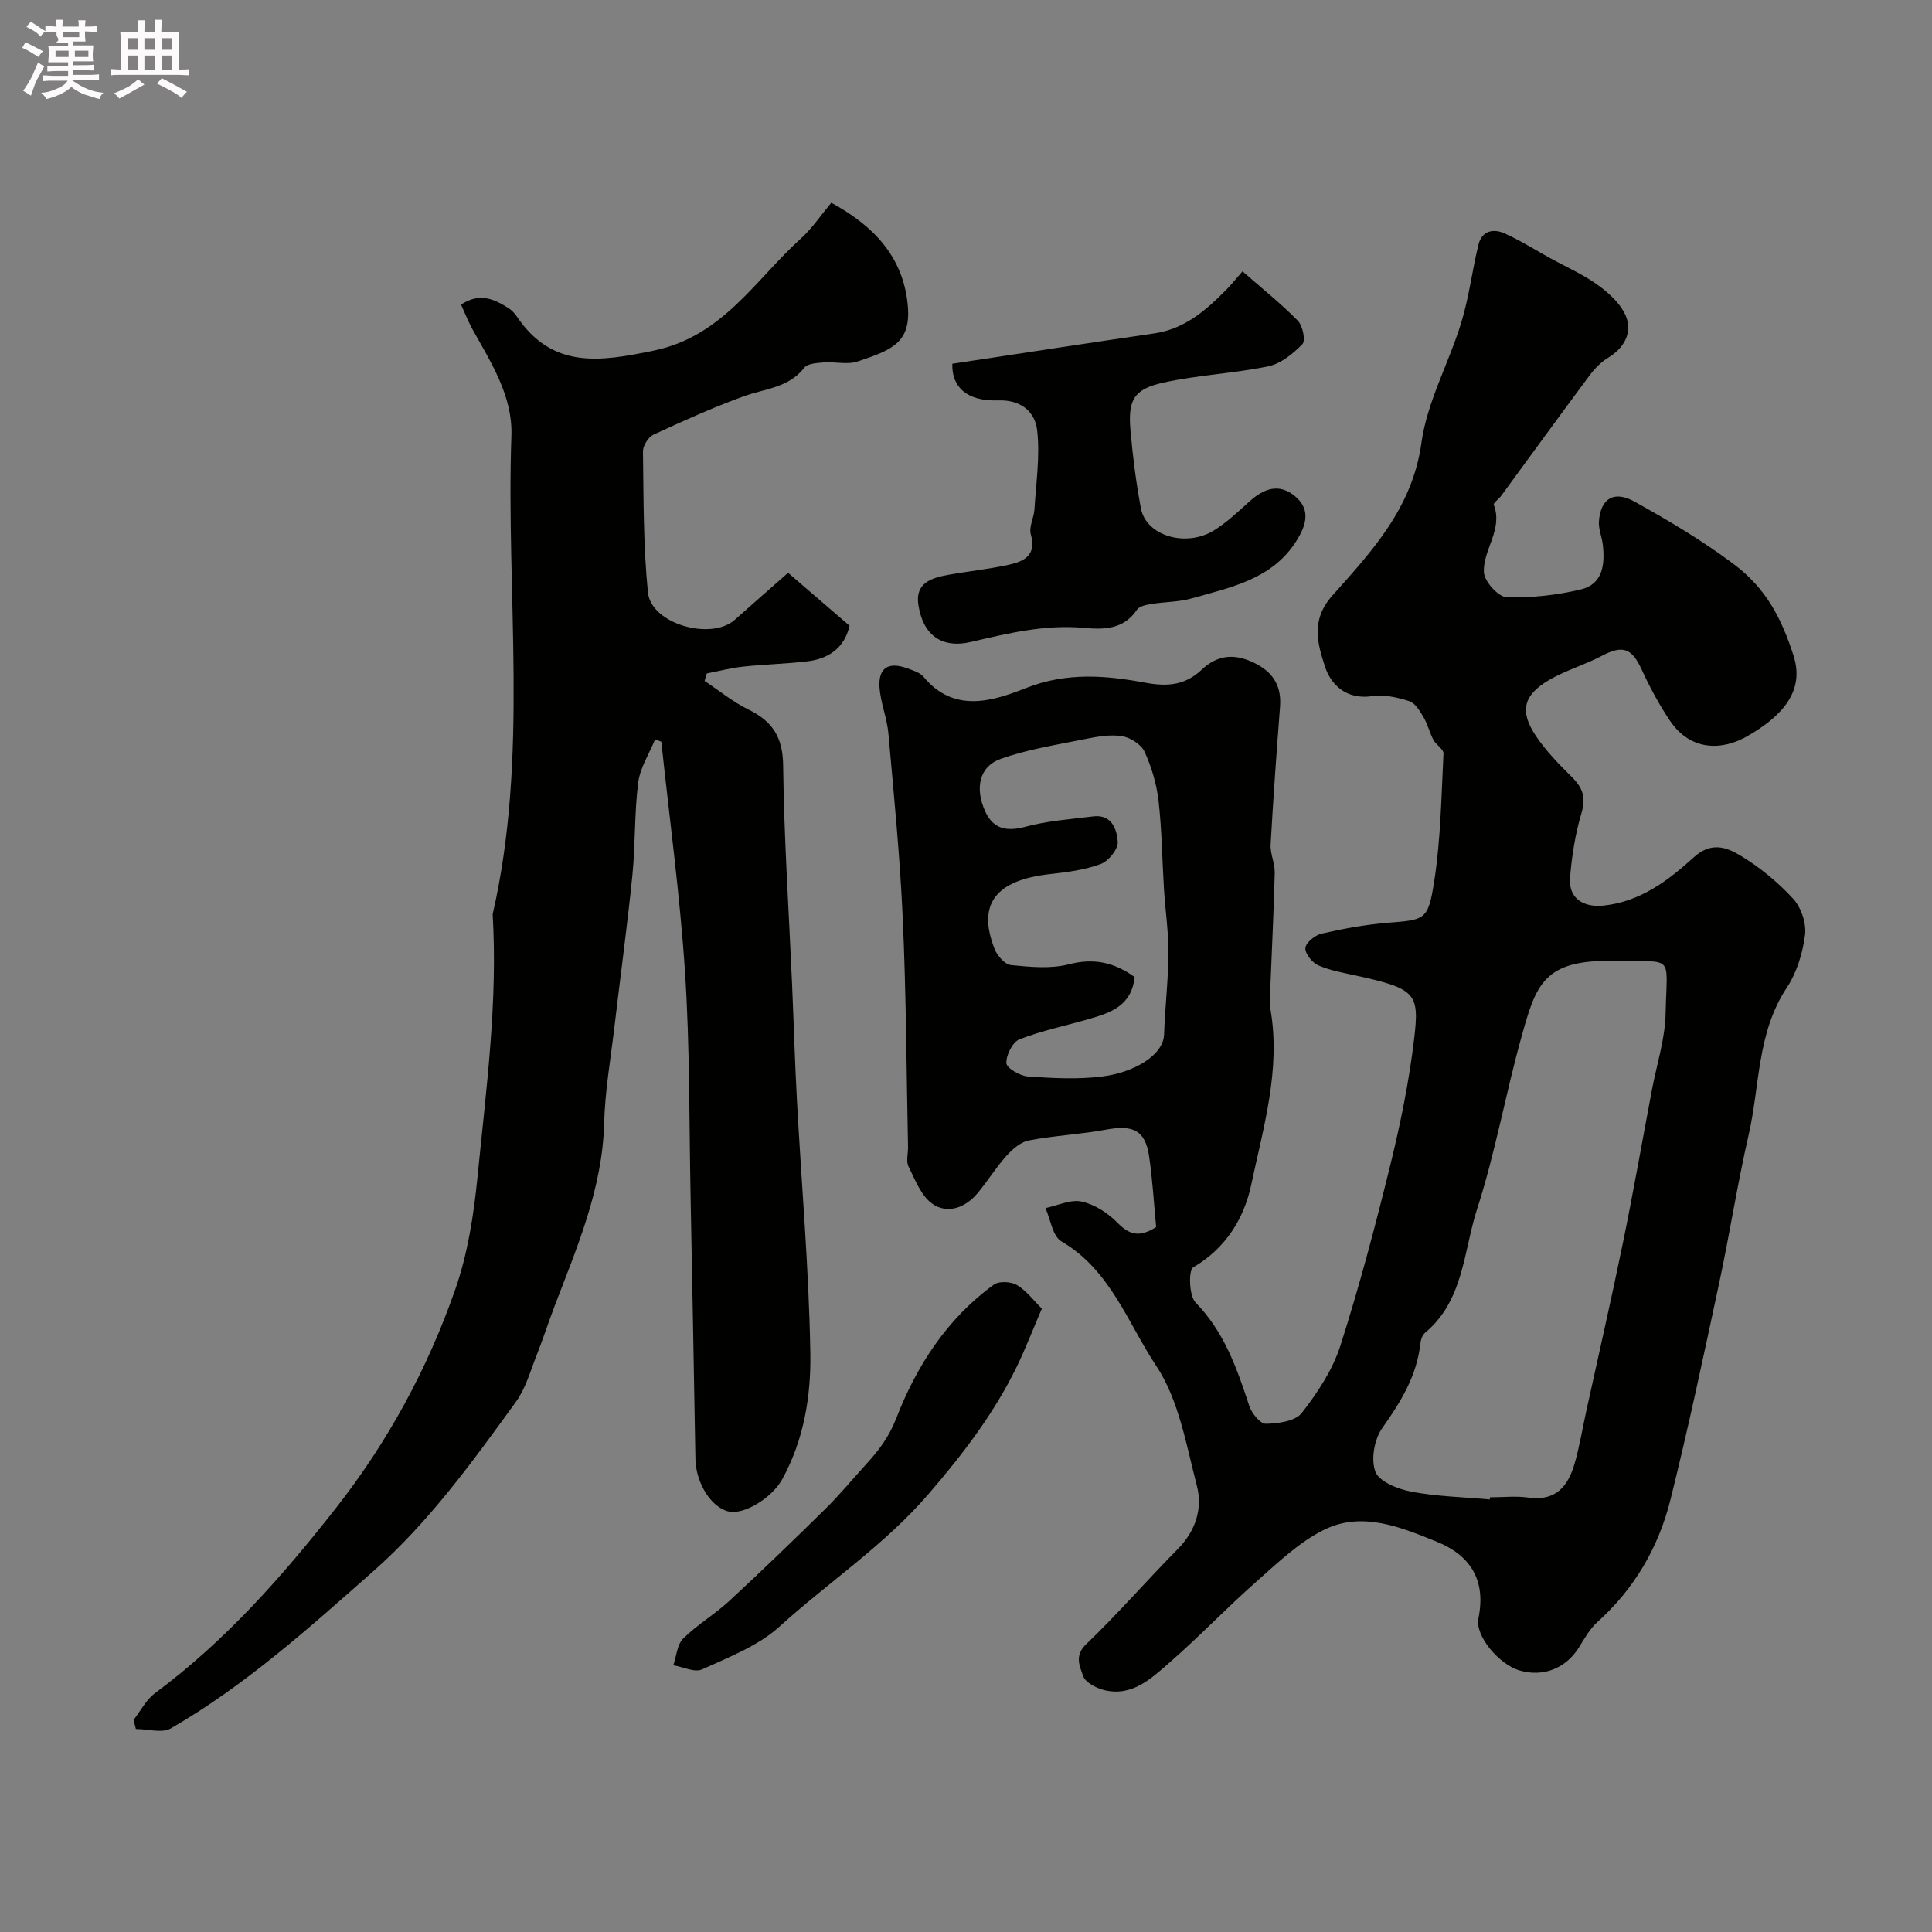
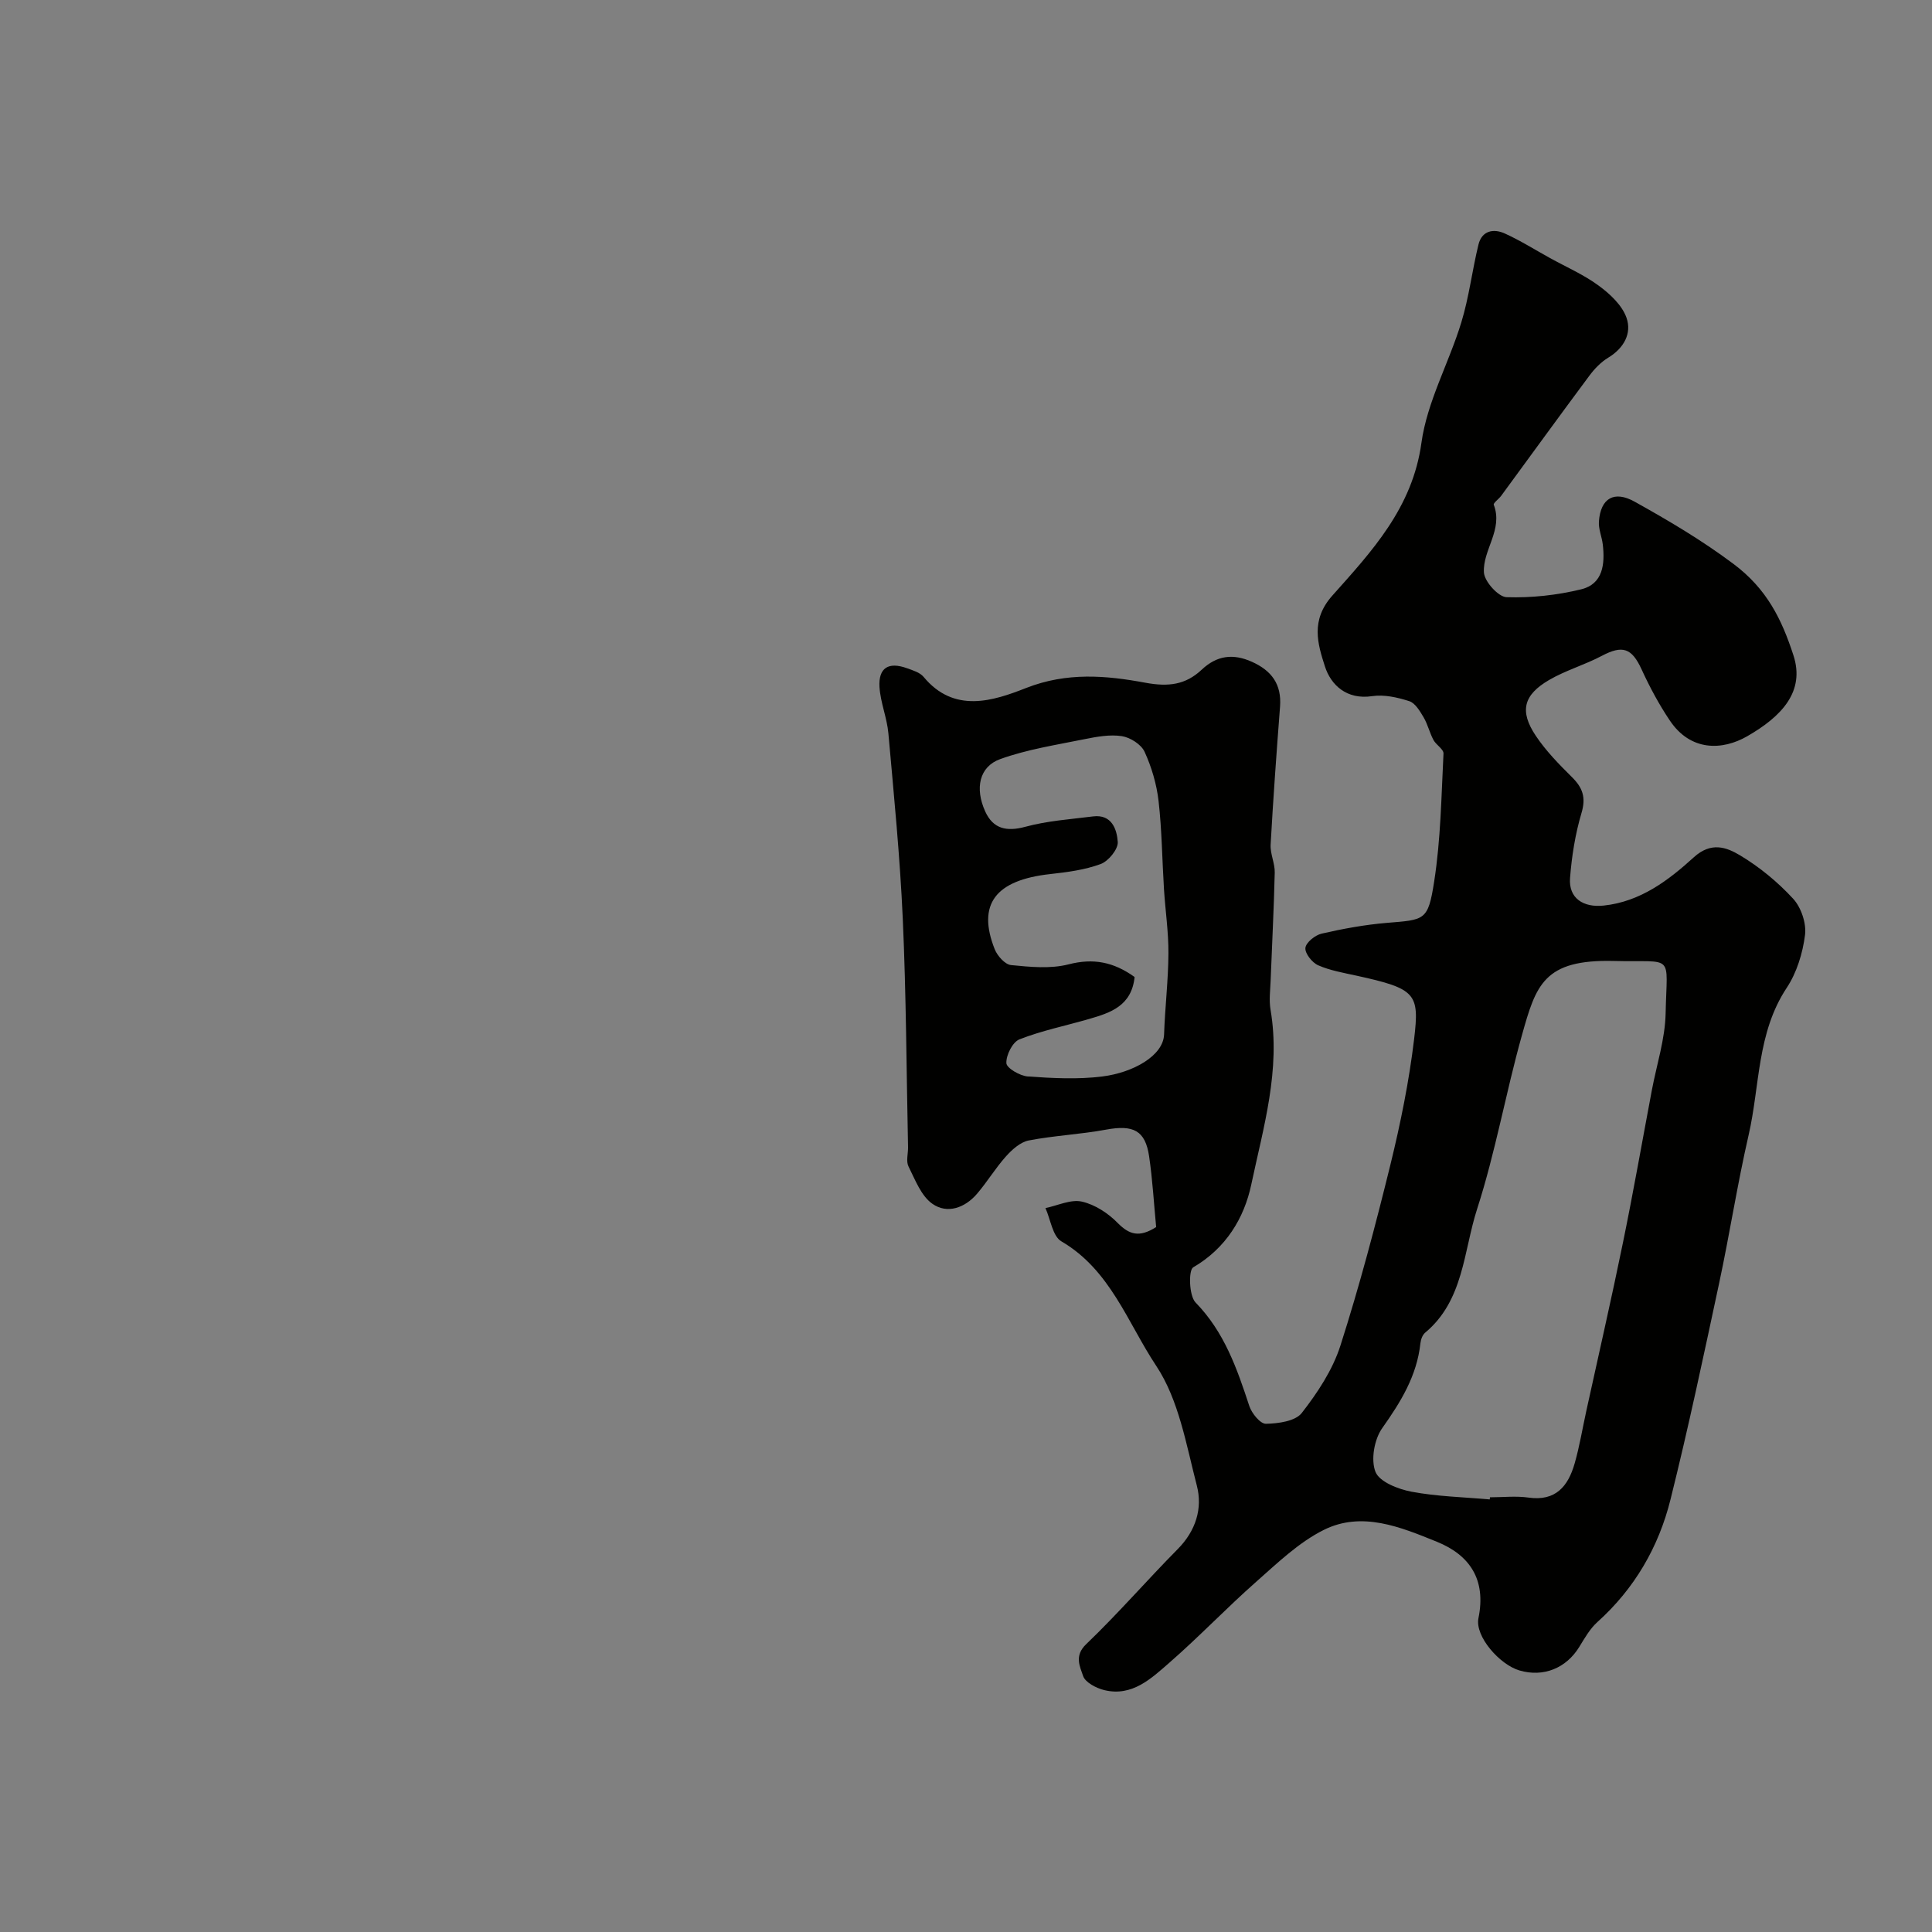
<svg xmlns="http://www.w3.org/2000/svg" enable-background="new 0 0 400 400" viewBox="0 0 400 400">
  <rect x="0" y="0" width="400" height="400" fill="#808080" stroke="none" />
-   <path d="m6.8 9.5c.6.3 1.3.7 2.1 1.1-.4.4-.7.8-.9 1.2-.7-.4-1.3-.8-1.8-1.1s-1.1-.6-1.6-.8c.2-.4.5-.8.7-1.2.4.2.8.5 1.5.8zm.9 6.9c-.3.6-.5 1.1-.7 1.7s-.4 1.1-.6 1.7c-.6-.4-1.1-.7-1.6-1 .7-1 1.2-1.8 1.5-2.4.3-.5.6-1.1.8-1.7.3-.6.5-1.2.8-1.8.3.3.8.6 1.3.8-.7 1.3-1.2 2.2-1.5 2.7zm.1-11c.4.3 1 .7 1.7 1.1-.5.2-.8.6-1.1 1.1-.5-.6-1-1-1.4-1.2s-.9-.6-1.5-.8c.2-.4.5-.7.9-1.1.5.3.9.6 1.4.9zm10.5 13.1c1 .4 2 .6 3.1.7-.4.4-.7.8-.8 1.3-.9-.2-1.9-.6-3-.9-1-.4-2-.9-2.8-1.6-.5.4-1.1.9-1.9 1.3s-1.9.9-3.3 1.2c-.1-.3-.5-.8-1.1-1.3 1 0 2.1-.3 3.2-.8 1.2-.5 1.9-1 2.3-1.7h-3.2c-.4 0-1 0-2 .1v-1.2c1 0 1.7.1 2 .1h3.3v-1h-2.3c-.2 0-.9 0-2 .1v-1.2c1.2 0 1.9.1 2 .1h2.3v-.8h-4.1c0-.7.1-1.2.1-1.6 0-.5 0-1.1-.1-1.8h4.1v-.7h-2.5c1-.6.1-1.1.1-1.6v-.6h-.5c-.4 0-1 0-1.8.1v-1.3c1.2 0 1.9.1 2.1.1h.2c0-.3 0-.8-.1-1.4h1.4c0 .6-.1 1-.1 1.4h3.4c0-.4 0-.8-.1-1.3h1.5c0 .4-.1.9-.1 1.3.7 0 1.5 0 2.5-.1v1.2c-1 0-1.8-.1-2.5-.1v.6c0 .3 0 .8.1 1.5h-2.5v.8h4.1c0 .7-.1 1.3-.1 1.8s0 1 .1 1.5h-4.1v.8h1.4c.8 0 1.8 0 2.9-.1v1.2c-1 0-1.9-.1-2.8-.1h-1.5v1h3.2c.3 0 1 0 2.1-.1v1.2c-1.1 0-1.8-.1-2.1-.1h-3.4l-.1.1c1.4 1 2.4 1.5 3.4 1.9zm-4.1-6.7v-1.3h-2.7v1.3zm2.2-4.1v-1.1h-3.4v1.1zm1.9 4.1v-1.3h-2.8v1.3z" fill="#fcfafa" />
-   <path d="m37 6.7v2.3 5.4c1 0 1.8 0 2.2-.1v1.3c-.6 0-1.5-.1-2.5-.1h-11.9c-.7 0-1.3 0-1.8.1v-1.3c.5 0 1.1.1 2 .1v-5.2c0-1 0-1.8-.1-2.5h3.7c0-1.3 0-2.1-.1-2.5h1.5c0 .4-.1 1.3-.1 2.5h2.2c0-1.2 0-2.1-.1-2.6h1.5c0 .4-.1 1.3-.1 2.6zm-12.3 13.7c-.3-.4-.7-.8-1.1-1.1 1.1-.4 2.1-.9 2.9-1.3.8-.5 1.5-1 2.1-1.6.4.4.9.8 1.3 1.1-2.5 1.4-4.2 2.4-5.2 2.9zm3.9-10.1v-2.4h-2.2v2.4zm0 4.1v-2.9h-2.2v2.9zm3.5-4.1v-2.4h-2.2v2.4zm0 4.1v-2.9h-2.2v2.9zm.4 2.9 1-1.1c.6.3 1.4.7 2.5 1.3s2 1.1 2.7 1.5c-.4.4-.8.8-1.1 1.3-.8-.8-2.5-1.7-5.1-3zm3.1-7v-2.4h-2.1v2.4zm0 4.1v-2.9h-2.1v2.9z" fill="#fcfafa" />
  <g fill="#010100">
    <path d="m239.37 254.05c-.47-4.85-.74-9.79-1.46-14.65-.79-5.38-3.29-6.56-8.92-5.52-5.29.98-10.72 1.22-16 2.24-1.73.34-3.45 1.88-4.71 3.29-2.17 2.42-3.87 5.26-5.99 7.74-2.51 2.94-6.17 4.24-9.24 2.09-2.34-1.63-3.58-4.99-4.96-7.75-.53-1.07-.07-2.62-.09-3.96-.33-15.77-.38-31.55-1.09-47.3-.57-12.82-1.84-25.61-2.98-38.4-.29-3.22-1.63-6.35-1.84-9.56-.25-4.01 1.86-5.31 5.69-3.92 1.22.44 2.68.87 3.44 1.79 6.34 7.66 14.46 4.96 21.23 2.3 8.43-3.31 16.57-2.6 24.68-1.09 4.79.89 8.34.43 11.67-2.7 3.15-2.96 6.5-3.38 10.4-1.63 4.08 1.83 6.17 4.66 5.82 9.27-.73 9.52-1.42 19.04-1.95 28.58-.11 1.91.9 3.86.85 5.79-.17 7.47-.57 14.93-.85 22.39-.08 2-.35 4.05-.02 5.99 2.13 12.46-1.48 24.35-3.99 36.22-1.47 6.94-5.24 13.18-12.02 17.13-1 .59-.87 5.88.49 7.28 5.96 6.11 8.58 13.68 11.13 21.44.5 1.51 2.28 3.7 3.44 3.67 2.55-.05 6.08-.53 7.41-2.23 3.27-4.2 6.39-8.91 8-13.93 3.96-12.37 7.28-24.96 10.38-37.57 2.09-8.54 3.85-17.22 4.89-25.94 1.12-9.41.41-10.41-11.94-13.11-2.68-.59-5.45-1.06-7.93-2.15-1.25-.55-2.76-2.46-2.64-3.6.12-1.12 2.01-2.64 3.35-2.95 4.44-1.02 8.97-1.85 13.51-2.23 7.86-.65 8.53-.42 9.79-8.5 1.37-8.74 1.49-17.68 1.94-26.55.05-.9-1.53-1.79-2.08-2.82-.8-1.5-1.18-3.23-2.04-4.69-.76-1.28-1.73-2.94-2.96-3.34-2.44-.79-5.22-1.41-7.69-1.04-5.29.79-8.55-2.32-9.78-6.16-1.5-4.66-3.01-9.55 1.53-14.65 8.17-9.17 16.6-18.17 18.45-31.62 1.17-8.52 5.69-16.54 8.25-24.92 1.61-5.25 2.25-10.79 3.56-16.14.7-2.88 3.1-3.36 5.43-2.31 3.23 1.46 6.25 3.37 9.37 5.09 3.4 1.88 7.02 3.45 10.12 5.74 2.33 1.71 4.82 4.04 5.73 6.63 1.14 3.25-.55 6.31-3.81 8.28-1.5.91-2.83 2.3-3.89 3.73-6.14 8.25-12.18 16.58-18.26 24.87-.49.66-1.66 1.48-1.52 1.84 1.98 5.16-2.31 9.35-2.04 14.01.11 1.88 2.98 5.06 4.68 5.12 5.14.17 10.45-.41 15.46-1.63 4.52-1.1 4.94-5.25 4.47-9.28-.19-1.61-.92-3.22-.8-4.79.36-4.82 3.18-6.42 7.38-4.08 7.06 3.93 13.93 7.99 20.5 12.91 6.9 5.17 9.96 11.43 12.39 18.9 2.45 7.51-2.44 12.67-9.58 16.77-5.14 2.95-11.7 3.15-16-3.25-2.25-3.34-4.18-6.95-5.86-10.61-2.03-4.41-3.92-5.07-8.24-2.79-3.53 1.87-7.47 2.99-10.9 4.99-5.35 3.12-6.16 6.47-2.76 11.56 2.09 3.12 4.78 5.88 7.47 8.54 2.23 2.2 2.96 4.22 1.99 7.45-1.29 4.34-2.02 8.93-2.37 13.46-.32 4.17 2.74 6.15 6.96 5.7 7.63-.81 13.42-5.23 18.68-10.01 3.59-3.26 6.77-2.06 9.54-.4 4.04 2.41 7.82 5.53 11.01 8.99 1.66 1.8 2.77 5.1 2.46 7.51-.48 3.77-1.71 7.8-3.79 10.94-6.19 9.34-5.54 20.28-7.89 30.49-2.33 10.15-3.92 20.47-6.1 30.66-3.2 14.96-6.37 29.94-10.07 44.78-2.45 9.85-7.45 18.47-15.14 25.38-1.54 1.39-2.63 3.32-3.74 5.13-2.71 4.43-7.42 6.34-12.39 4.89-4.08-1.19-9.27-7.05-8.49-10.84 1.63-7.98-1.8-13.05-8.62-15.81-7.48-3.03-15.51-6.39-23.42-2.44-5.17 2.58-9.58 6.85-13.99 10.74-6.14 5.42-11.8 11.37-17.97 16.75-3.76 3.28-7.7 7.05-13.43 5.68-1.68-.4-3.99-1.6-4.43-2.95-.63-1.92-1.89-4.15.64-6.57 6.58-6.3 12.56-13.22 18.97-19.7 3.73-3.78 5.17-8.41 3.94-13.14-2.2-8.47-3.73-17.75-8.41-24.79-5.9-8.87-9.48-19.85-19.63-25.77-1.82-1.06-2.24-4.53-3.3-6.89 2.53-.52 5.25-1.86 7.54-1.34 2.71.61 5.48 2.42 7.45 4.46 2.37 2.37 4.42 3.04 7.93.81zm69.07 56.39c.01-.15.03-.29.04-.44 2.67 0 5.38-.31 7.99.06 5.63.8 8.19-2.37 9.53-7.02 1.03-3.58 1.63-7.28 2.43-10.93 2.54-11.6 5.2-23.18 7.58-34.81 2.16-10.52 4.01-21.1 6-31.65 1-5.28 2.73-10.54 2.84-15.84.26-12.66 1.96-10.52-10.65-10.85-14.6-.38-16.19 4.96-19.13 15.47-3.33 11.89-5.46 24.15-9.25 35.88-2.83 8.75-2.75 18.94-10.76 25.61-.56.47-.9 1.43-.98 2.2-.73 6.73-4.06 12.13-7.9 17.55-1.65 2.32-2.4 6.56-1.4 9.07.83 2.07 4.7 3.58 7.45 4.1 5.31 1 10.79 1.12 16.21 1.6zm-73.53-108.16c-.63 6-5.01 7.41-9.44 8.69-4.81 1.4-9.77 2.4-14.41 4.22-1.42.56-2.78 3.27-2.7 4.93.05 1.02 2.81 2.63 4.43 2.75 5.13.36 10.37.64 15.45 0 6.35-.8 12.62-4.28 12.77-8.71.19-5.6.87-11.18.9-16.77.03-4.43-.64-8.85-.92-13.28-.38-6.09-.43-12.21-1.12-18.26-.4-3.49-1.44-7.02-2.9-10.21-.7-1.52-2.96-2.96-4.71-3.23-2.49-.38-5.2.12-7.74.63-5.86 1.19-11.85 2.11-17.43 4.12-4.34 1.56-5.3 6.04-3.1 10.87 1.64 3.58 4.41 4.2 8.32 3.14 4.53-1.23 9.31-1.55 14-2.14 3.9-.49 4.94 2.73 5.11 5.29.1 1.5-1.93 3.98-3.54 4.57-3.3 1.22-6.93 1.69-10.47 2.08-11.32 1.25-15.15 6.24-11.47 15.55.55 1.38 2.13 3.17 3.39 3.29 3.94.39 8.15.81 11.9-.15 5.15-1.33 9.34-.49 13.68 2.62z" />
-     <path d="m27.64 356.11c1.46-1.87 2.6-4.18 4.44-5.55 14.52-10.76 26.28-24.08 37.4-38.24 10.83-13.8 19.02-28.9 24.75-45.28 2.61-7.45 3.86-15.53 4.64-23.43 1.78-18.05 4.21-36.09 3.13-54.32 7.53-32.78 2.73-66.06 3.88-99.1.28-8.07-4.1-14.95-7.94-21.8-.93-1.65-1.62-3.43-2.49-5.33 3.88-2.55 6.84-1.14 9.73.67.69.43 1.33 1.06 1.78 1.74 7.36 10.96 17.19 9.45 28.39 7.12 14.32-2.97 21-14.66 30.48-23.22 2.29-2.07 4.06-4.73 6.28-7.39 8.67 4.72 14.79 11.05 15.81 20.96.81 7.9-3 9.45-10.36 11.9-2.12.71-4.67.02-7.01.2-1.4.11-3.35.21-4.04 1.1-3.25 4.19-8.17 4.32-12.56 5.92-6.35 2.31-12.53 5.1-18.66 7.94-1.06.49-2.18 2.27-2.17 3.44.14 9.75.05 19.55 1.03 29.23.66 6.51 13.07 10.04 18.01 5.63 3.44-3.08 6.92-6.11 11-9.71 4.08 3.52 8.24 7.1 12.73 10.96-1.04 4.53-4.23 6.84-8.79 7.38-4.4.52-8.85.61-13.26 1.09-2.52.27-5 .92-7.51 1.41-.15.52-.3 1.03-.45 1.55 3.01 2 5.85 4.35 9.07 5.92 4.97 2.42 7.12 5.7 7.19 11.54.18 15.04 1.18 30.06 1.84 45.1.35 8.1.58 16.2 1.02 24.3.94 17.47 2.49 34.92 2.77 52.4.14 8.88-1.35 17.91-5.82 26.03-2.08 3.78-7.83 7.39-11.08 6.67-3.6-.8-6.81-5.9-6.89-10.89-.32-18.1-.64-36.19-1-54.29-.31-15.43-.14-30.89-1.14-46.28-1.04-16.01-3.23-31.95-4.92-47.92-.43-.16-.86-.32-1.29-.48-1.21 2.98-3.11 5.87-3.5 8.96-.81 6.37-.56 12.87-1.21 19.27-1.05 10.42-2.48 20.81-3.7 31.21-.79 6.68-1.96 13.35-2.14 20.05-.35 13.57-5.63 25.69-10.32 38.01-1.27 3.34-2.36 6.74-3.68 10.06-1.29 3.26-2.25 6.82-4.26 9.59-8.99 12.39-17.92 24.82-29.54 35.08-13.29 11.73-26.45 23.6-41.88 32.52-1.84 1.06-4.82.14-7.27.14-.14-.62-.32-1.24-.49-1.86z" />
-     <path d="m197.17 75.31c14.3-2.16 28.04-4.28 41.8-6.28 6.38-.93 10.81-4.87 15.06-9.19.91-.92 1.71-1.94 3.22-3.66 3.99 3.49 7.94 6.65 11.46 10.23 1.01 1.03 1.63 4.11.95 4.82-1.93 1.99-4.46 4.07-7.06 4.61-7.18 1.49-14.61 1.79-21.75 3.38-6.14 1.36-7.35 3.58-6.79 9.97.47 5.37 1.16 10.75 2.15 16.05 1.06 5.68 9.3 8.18 15.15 4.56 2.63-1.63 4.93-3.81 7.24-5.9 2.97-2.69 6.14-4 9.55-1.14 3.43 2.87 2.13 6.28.2 9.32-5.01 7.88-13.57 9.53-21.65 11.82-2.64.75-5.51.69-8.25 1.14-1.07.18-2.54.43-3.04 1.18-2.78 4.14-6.86 4.15-11.07 3.77-7.99-.72-15.57 1.11-23.28 2.91-6.26 1.46-10.01-1.56-10.93-7.75-.66-4.44 2.7-5.5 6.11-6.12 4.16-.75 8.39-1.18 12.52-2.08 3.18-.69 5.92-1.91 4.66-6.33-.43-1.52.64-3.41.75-5.15.33-5.45 1.17-10.97.57-16.33-.43-3.85-3.31-6.41-8.09-6.24-6.53.22-9.64-2.83-9.48-7.59z" />
-     <path d="m215.7 270.94c-2.01 4.68-3.43 8.41-5.17 11.98-4.74 9.74-11.15 18.12-18.29 26.4-9.18 10.65-20.69 18.21-30.86 27.45-4.41 4-10.47 6.32-16.02 8.86-1.53.7-3.95-.52-5.96-.85.65-1.88.78-4.28 2.05-5.54 2.88-2.86 6.5-4.98 9.49-7.74 6.73-6.22 13.33-12.59 19.86-19.02 2.99-2.94 5.67-6.19 8.5-9.3 2.59-2.84 4.72-5.57 6.26-9.53 4.19-10.82 10.52-20.67 20.21-27.68 1.07-.78 3.58-.64 4.8.1 2 1.21 3.51 3.27 5.13 4.87z" />
  </g>
</svg>